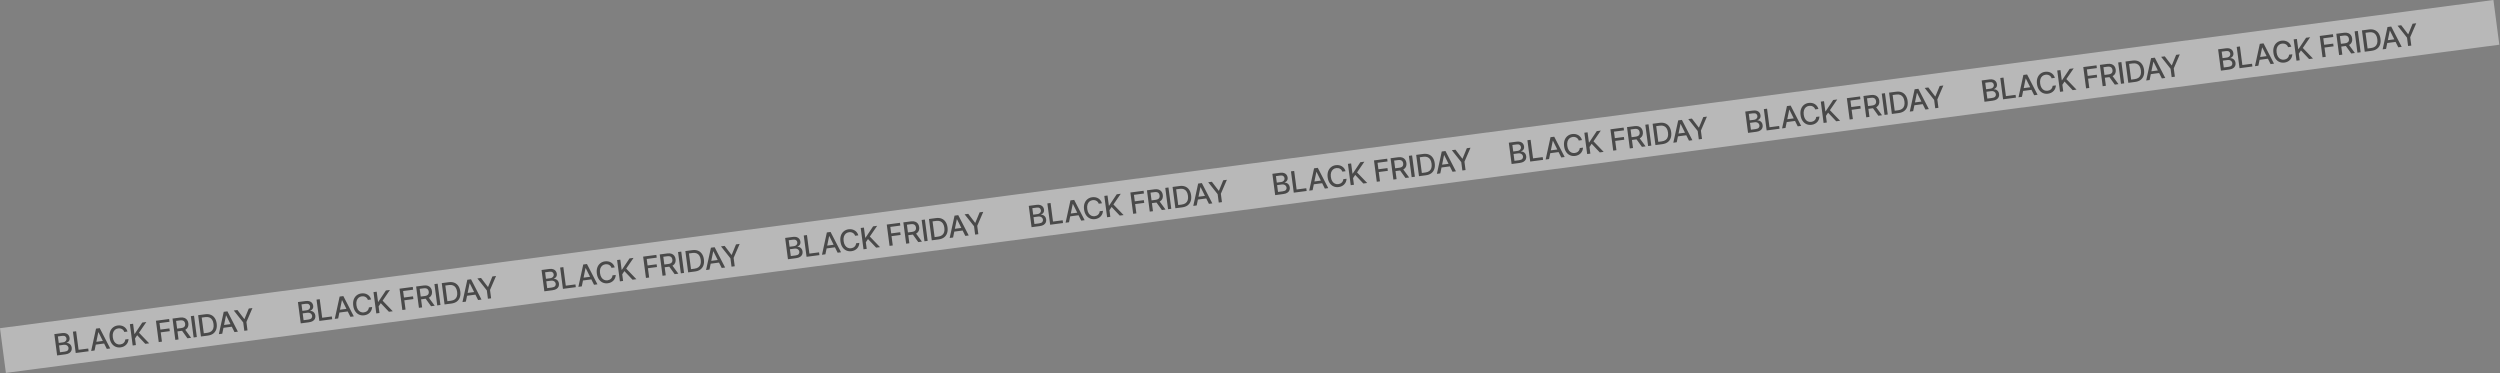
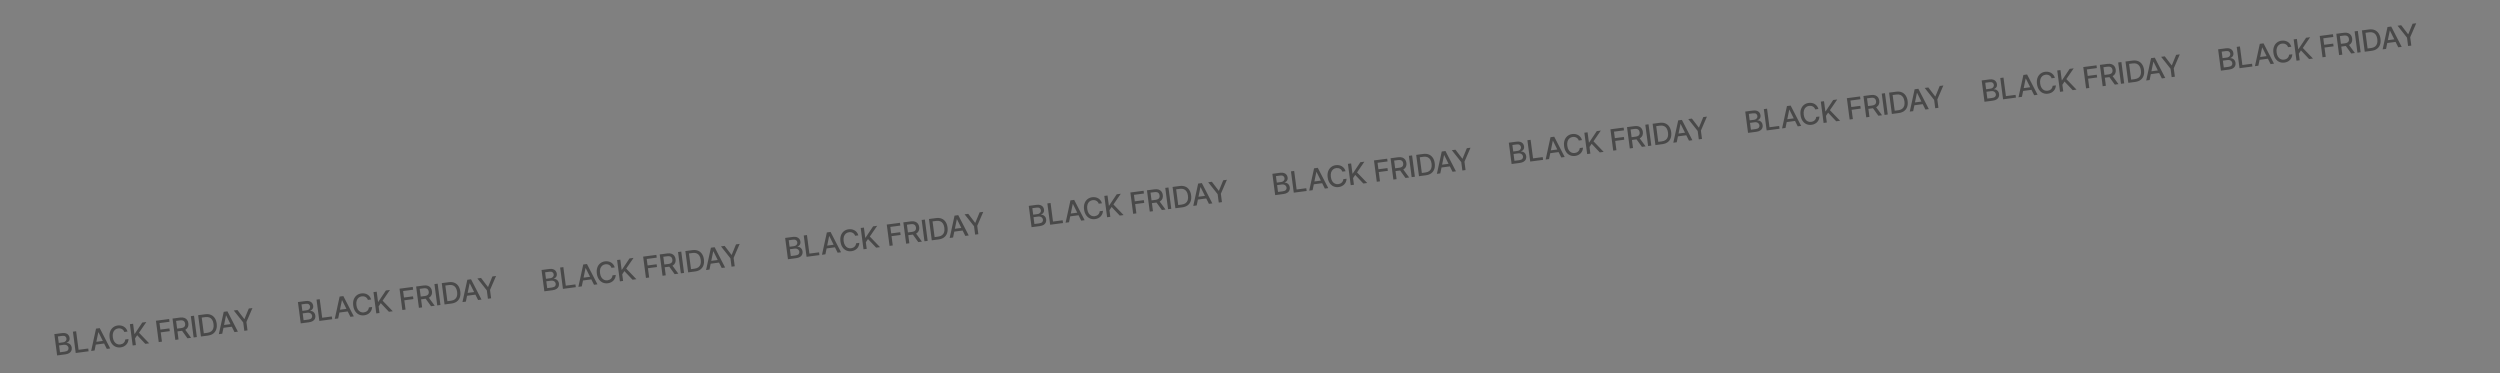
<svg xmlns="http://www.w3.org/2000/svg" width="3382" height="505" viewBox="0 0 3382 505" fill="none">
  <rect x="0" y="0" width="3382" height="505" fill="#808080" stroke="none" />
  <g opacity="0.5" clip-path="url(#clip0_3054_216)">
-     <rect width="3402.2" height="61" transform="translate(0 443.962) rotate(-7.498)" fill="#F0F0F0" />
    <path d="M77.277 480.84L73.48 451.998L84.043 450.607C86.09 450.338 87.829 450.453 89.26 450.952C90.691 451.442 91.814 452.216 92.632 453.274C93.448 454.322 93.95 455.56 94.138 456.987C94.296 458.188 94.209 459.232 93.876 460.116C93.542 460.991 93.037 461.726 92.361 462.321C91.693 462.906 90.933 463.369 90.08 463.71L90.117 463.992C91.081 463.913 92.056 464.1 93.042 464.552C94.036 464.995 94.902 465.697 95.64 466.66C96.378 467.623 96.845 468.851 97.042 470.344C97.236 471.818 97.063 473.188 96.522 474.453C95.99 475.707 95.051 476.772 93.705 477.646C92.357 478.511 90.566 479.091 88.332 479.385L77.277 480.84ZM81.137 476.535L87.418 475.708C89.502 475.434 90.942 474.834 91.737 473.908C92.532 472.982 92.85 471.913 92.691 470.702C92.571 469.791 92.231 468.986 91.671 468.286C91.11 467.586 90.374 467.067 89.46 466.729C88.555 466.389 87.521 466.296 86.357 466.449L79.921 467.297L81.137 476.535ZM79.474 463.902L85.305 463.135C86.281 463.007 87.134 462.703 87.864 462.225C88.603 461.746 89.159 461.138 89.53 460.401C89.909 459.654 90.037 458.816 89.915 457.886C89.758 456.694 89.209 455.749 88.267 455.052C87.325 454.354 85.99 454.119 84.263 454.347L78.32 455.129L79.474 463.902ZM102.432 477.529L98.635 448.687L102.987 448.114L106.29 473.21L119.359 471.49L119.852 475.236L102.432 477.529ZM127.931 474.173L123.312 474.781L129.895 444.572L134.923 443.911L149.098 471.387L144.479 471.995L133.218 449.465L132.993 449.494L127.931 474.173ZM127.219 462.776L142.204 460.804L142.686 464.466L127.701 466.438L127.219 462.776ZM172.508 448.506L168.115 449.084C167.822 448.167 167.399 447.382 166.845 446.729C166.291 446.076 165.648 445.545 164.916 445.135C164.184 444.725 163.388 444.448 162.528 444.303C161.678 444.157 160.793 444.145 159.873 444.266C158.211 444.485 156.778 445.098 155.573 446.107C154.378 447.114 153.507 448.475 152.959 450.19C152.42 451.904 152.304 453.925 152.611 456.254C152.92 458.601 153.556 460.532 154.52 462.048C155.493 463.563 156.691 464.647 158.114 465.3C159.537 465.954 161.07 466.172 162.713 465.956C163.624 465.836 164.472 465.6 165.256 465.249C166.049 464.886 166.747 464.417 167.349 463.841C167.951 463.265 168.436 462.595 168.804 461.83C169.179 461.055 169.396 460.195 169.453 459.252L173.849 458.688C173.8 460.136 173.517 461.501 172.998 462.783C172.487 464.053 171.763 465.19 170.825 466.192C169.895 467.183 168.79 468.002 167.509 468.648C166.228 469.295 164.794 469.722 163.208 469.931C160.71 470.26 158.407 469.961 156.299 469.035C154.189 468.1 152.425 466.598 151.007 464.531C149.598 462.462 148.691 459.893 148.287 456.823C147.882 453.743 148.097 451.026 148.934 448.671C149.769 446.307 151.085 444.405 152.882 442.965C154.678 441.516 156.82 440.628 159.308 440.3C160.838 440.099 162.294 440.131 163.676 440.398C165.066 440.655 166.347 441.136 167.519 441.841C168.69 442.537 169.703 443.445 170.557 444.565C171.41 445.675 172.06 446.989 172.508 448.506ZM179.484 467.387L175.688 438.545L180.04 437.973L181.852 451.746L182.205 451.699L192.489 436.334L197.967 435.613L188.044 450.129L201.806 464.45L196.567 465.139L185.548 453.48L182.655 457.844L183.836 466.815L179.484 467.387ZM214.729 462.749L210.932 433.906L228.818 431.552L229.311 435.299L215.777 437.08L216.934 445.868L229.186 444.255L229.677 447.987L217.425 449.6L219.08 462.176L214.729 462.749ZM237.173 459.795L233.376 430.952L243.657 429.599C245.892 429.305 247.797 429.446 249.372 430.022C250.957 430.597 252.205 431.516 253.116 432.781C254.027 434.037 254.598 435.552 254.832 437.326C255.064 439.092 254.898 440.694 254.333 442.134C253.776 443.564 252.805 444.747 251.419 445.684C250.043 446.62 248.237 447.235 246.003 447.529L238.215 448.554L237.722 444.808L245.115 443.835C246.524 443.649 247.642 443.297 248.472 442.777C249.311 442.256 249.886 441.583 250.198 440.759C250.509 439.935 250.594 438.983 250.452 437.903C250.309 436.814 249.973 435.898 249.446 435.156C248.928 434.412 248.195 433.888 247.247 433.582C246.308 433.267 245.12 433.203 243.684 433.393L238.219 434.112L241.524 459.222L237.173 459.795ZM249.698 444.908L258.537 456.983L253.579 457.635L244.881 445.542L249.698 444.908ZM262.496 427.12L266.292 455.962L261.94 456.535L258.144 427.693L262.496 427.12ZM281.173 454.003L271.836 455.232L268.04 426.39L277.673 425.122C280.499 424.75 283.002 425.008 285.182 425.896C287.36 426.775 289.131 428.218 290.494 430.226C291.865 432.223 292.747 434.719 293.141 437.714C293.537 440.719 293.327 443.373 292.513 445.677C291.708 447.98 290.35 449.849 288.437 451.285C286.524 452.712 284.102 453.618 281.173 454.003ZM275.687 450.857L280.433 450.232C282.63 449.943 284.402 449.29 285.749 448.272C287.094 447.245 288.024 445.895 288.539 444.223C289.054 442.541 289.16 440.559 288.86 438.278C288.562 436.015 287.948 434.143 287.018 432.66C286.096 431.177 284.873 430.12 283.348 429.49C281.823 428.86 280.009 428.683 277.906 428.96L272.892 429.62L275.687 450.857ZM300.667 451.438L296.047 452.046L302.631 421.837L307.658 421.176L321.834 448.652L317.214 449.26L305.954 426.73L305.728 426.759L300.667 451.438ZM299.955 440.041L314.939 438.069L315.421 441.73L300.437 443.703L299.955 440.041ZM316.241 420.046L321.184 419.395L330.444 431.515L330.754 431.474L336.563 417.371L341.506 416.721L333.348 435.617L334.838 446.94L330.501 447.511L329.01 436.188L316.241 420.046ZM406.831 437.464L403.035 408.622L413.597 407.232C415.644 406.963 417.383 407.078 418.815 407.577C420.245 408.067 421.369 408.841 422.186 409.898C423.002 410.947 423.504 412.184 423.692 413.611C423.85 414.813 423.763 415.856 423.431 416.74C423.097 417.615 422.592 418.35 421.916 418.946C421.248 419.53 420.487 419.993 419.634 420.335L419.671 420.616C420.635 420.537 421.61 420.724 422.596 421.177C423.591 421.619 424.457 422.322 425.195 423.285C425.933 424.248 426.4 425.476 426.597 426.969C426.791 428.443 426.617 429.812 426.077 431.077C425.545 432.332 424.606 433.396 423.259 434.271C421.912 435.136 420.121 435.715 417.886 436.009L406.831 437.464ZM410.692 433.16L416.973 432.333C419.057 432.059 420.497 431.458 421.292 430.532C422.087 429.606 422.405 428.538 422.245 427.327C422.125 426.416 421.785 425.611 421.225 424.911C420.665 424.211 419.928 423.692 419.014 423.353C418.11 423.014 417.076 422.921 415.912 423.074L409.476 423.921L410.692 433.16ZM409.029 420.527L414.859 419.76C415.836 419.631 416.689 419.328 417.419 418.85C418.158 418.37 418.713 417.763 419.084 417.026C419.463 416.279 419.592 415.44 419.47 414.511C419.313 413.319 418.763 412.374 417.821 411.676C416.88 410.979 415.545 410.744 413.817 410.971L407.874 411.753L409.029 420.527ZM431.986 434.154L428.19 405.311L432.542 404.739L435.845 429.835L448.914 428.115L449.407 431.861L431.986 434.154ZM457.486 430.797L452.867 431.405L459.45 401.197L464.478 400.535L478.653 428.011L474.034 428.619L462.773 406.089L462.548 406.119L457.486 430.797ZM456.774 419.401L471.759 417.429L472.24 421.09L457.256 423.062L456.774 419.401ZM502.063 405.13L497.669 405.709C497.377 404.792 496.953 404.007 496.399 403.354C495.845 402.701 495.202 402.17 494.47 401.76C493.738 401.35 492.942 401.073 492.083 400.928C491.233 400.782 490.347 400.769 489.427 400.891C487.766 401.109 486.332 401.723 485.128 402.732C483.933 403.739 483.061 405.1 482.513 406.815C481.975 408.529 481.859 410.55 482.165 412.878C482.474 415.225 483.111 417.157 484.074 418.673C485.047 420.188 486.245 421.272 487.669 421.925C489.092 422.578 490.625 422.797 492.268 422.58C493.179 422.461 494.026 422.225 494.811 421.873C495.604 421.511 496.301 421.042 496.904 420.466C497.506 419.89 497.991 419.22 498.358 418.455C498.734 417.68 498.95 416.82 499.007 415.877L503.403 415.312C503.355 416.761 503.072 418.126 502.552 419.407C502.042 420.678 501.317 421.814 500.379 422.817C499.45 423.808 498.344 424.627 497.064 425.273C495.783 425.919 494.349 426.347 492.762 426.556C490.265 426.884 487.962 426.586 485.853 425.66C483.744 424.724 481.98 423.223 480.561 421.155C479.152 419.087 478.246 416.517 477.842 413.447C477.437 410.368 477.652 407.651 478.488 405.296C479.323 402.932 480.639 401.03 482.436 399.59C484.232 398.141 486.374 397.252 488.862 396.925C490.393 396.723 491.849 396.756 493.231 397.023C494.621 397.28 495.902 397.76 497.074 398.466C498.245 399.162 499.257 400.07 500.112 401.189C500.965 402.3 501.615 403.613 502.063 405.13ZM509.039 424.012L505.243 395.17L509.594 394.597L511.407 408.37L511.759 408.324L522.044 392.959L527.522 392.238L517.598 406.753L531.361 421.074L526.122 421.764L515.103 410.105L512.21 414.468L513.39 423.439L509.039 424.012ZM544.283 419.373L540.487 390.531L558.373 388.177L558.866 391.923L545.332 393.704L546.488 402.492L558.741 400.88L559.232 404.612L546.98 406.224L548.635 418.801L544.283 419.373ZM566.727 416.419L562.931 387.577L573.212 386.224C575.446 385.93 577.351 386.071 578.927 386.647C580.511 387.221 581.759 388.141 582.671 389.406C583.581 390.662 584.153 392.177 584.387 393.951C584.619 395.716 584.453 397.319 583.888 398.759C583.331 400.189 582.359 401.372 580.974 402.309C579.597 403.245 577.792 403.859 575.557 404.154L567.769 405.179L567.276 401.433L574.67 400.459C576.078 400.274 577.197 399.921 578.026 399.402C578.865 398.88 579.441 398.208 579.752 397.384C580.064 396.559 580.149 395.607 580.007 394.528C579.863 393.438 579.528 392.523 579 391.78C578.482 391.037 577.75 390.512 576.802 390.207C575.863 389.891 574.675 389.828 573.238 390.017L567.774 390.736L571.079 415.846L566.727 416.419ZM579.253 401.532L588.091 413.607L583.134 414.26L574.436 402.166L579.253 401.532ZM592.05 383.744L595.847 412.587L591.495 413.159L587.699 384.317L592.05 383.744ZM610.728 410.628L601.391 411.857L597.595 383.015L607.227 381.747C610.053 381.375 612.556 381.633 614.736 382.521C616.915 383.399 618.686 384.843 620.048 386.85C621.419 388.848 622.302 391.344 622.696 394.339C623.091 397.343 622.882 399.997 622.068 402.301C621.263 404.604 619.904 406.474 617.992 407.91C616.079 409.336 613.657 410.242 610.728 410.628ZM605.242 407.482L609.988 406.857C612.185 406.568 613.957 405.914 615.303 404.897C616.648 403.87 617.579 402.52 618.094 400.847C618.608 399.165 618.715 397.184 618.415 394.902C618.117 392.64 617.503 390.767 616.572 389.285C615.651 387.802 614.428 386.745 612.903 386.115C611.378 385.484 609.563 385.308 607.46 385.585L602.447 386.244L605.242 407.482ZM630.221 408.062L625.602 408.67L632.185 378.462L637.213 377.8L651.388 405.276L646.769 405.884L635.508 383.354L635.283 383.384L630.221 408.062ZM629.509 396.666L644.494 394.693L644.976 398.355L629.991 400.327L629.509 396.666ZM645.796 376.671L650.739 376.02L659.999 388.14L660.309 388.099L666.117 373.996L671.061 373.345L662.903 392.242L664.393 403.565L660.055 404.136L658.565 392.813L645.796 376.671ZM736.386 394.089L732.59 365.247L743.152 363.857C745.199 363.587 746.938 363.702 748.37 364.202C749.8 364.691 750.924 365.465 751.741 366.523C752.557 367.571 753.059 368.809 753.247 370.236C753.405 371.438 753.318 372.481 752.985 373.365C752.652 374.24 752.147 374.975 751.47 375.57C750.802 376.155 750.042 376.618 749.189 376.959L749.226 377.241C750.19 377.162 751.165 377.349 752.151 377.802C753.145 378.244 754.011 378.947 754.749 379.91C755.487 380.873 755.955 382.101 756.151 383.593C756.345 385.067 756.172 386.437 755.632 387.702C755.1 388.956 754.16 390.021 752.814 390.895C751.467 391.76 749.676 392.34 747.441 392.634L736.386 394.089ZM740.246 389.784L746.527 388.958C748.612 388.683 750.051 388.083 750.846 387.157C751.641 386.231 751.959 385.162 751.8 383.951C751.68 383.041 751.34 382.235 750.78 381.535C750.22 380.835 749.483 380.316 748.569 379.978C747.665 379.639 746.631 379.545 745.466 379.699L739.03 380.546L740.246 389.784ZM738.584 377.152L744.414 376.384C745.391 376.256 746.244 375.953 746.973 375.474C747.713 374.995 748.268 374.387 748.639 373.651C749.018 372.903 749.147 372.065 749.024 371.136C748.867 369.943 748.318 368.998 747.376 368.301C746.434 367.603 745.1 367.368 743.372 367.596L737.429 368.378L738.584 377.152ZM761.541 390.778L757.745 361.936L762.096 361.363L765.399 386.459L778.468 384.739L778.962 388.485L761.541 390.778ZM787.041 387.422L782.421 388.03L789.005 357.822L794.032 357.16L808.208 384.636L803.588 385.244L792.328 362.714L792.102 362.744L787.041 387.422ZM786.329 376.025L801.313 374.053L801.795 377.715L786.811 379.687L786.329 376.025ZM831.618 361.755L827.224 362.333C826.931 361.417 826.508 360.632 825.954 359.979C825.4 359.326 824.757 358.794 824.025 358.384C823.293 357.975 822.497 357.697 821.637 357.553C820.787 357.407 819.902 357.394 818.982 357.515C817.32 357.734 815.887 358.348 814.683 359.356C813.488 360.364 812.616 361.725 812.068 363.44C811.53 365.153 811.414 367.174 811.72 369.503C812.029 371.85 812.665 373.782 813.629 375.298C814.602 376.812 815.8 377.896 817.223 378.55C818.646 379.203 820.179 379.421 821.822 379.205C822.733 379.085 823.581 378.849 824.366 378.498C825.158 378.136 825.856 377.666 826.458 377.091C827.061 376.515 827.546 375.844 827.913 375.08C828.288 374.304 828.505 373.445 828.562 372.501L832.958 371.937C832.91 373.386 832.626 374.751 832.107 376.032C831.596 377.303 830.872 378.439 829.934 379.441C829.004 380.433 827.899 381.252 826.618 381.898C825.337 382.544 823.904 382.971 822.317 383.18C819.82 383.509 817.517 383.21 815.408 382.284C813.298 381.349 811.534 379.848 810.116 377.78C808.707 375.711 807.801 373.142 807.396 370.072C806.991 366.992 807.207 364.275 808.043 361.921C808.878 359.557 810.194 357.655 811.991 356.215C813.787 354.765 815.929 353.877 818.417 353.549C819.947 353.348 821.404 353.381 822.785 353.648C824.175 353.904 825.457 354.385 826.629 355.09C827.8 355.786 828.812 356.694 829.666 357.814C830.519 358.924 831.17 360.238 831.618 361.755ZM838.593 380.637L834.797 351.795L839.149 351.222L840.962 364.995L841.314 364.949L851.598 349.583L857.077 348.862L847.153 363.378L860.915 377.699L855.676 378.388L844.657 366.729L841.764 371.093L842.945 380.064L838.593 380.637ZM873.838 375.998L870.042 347.156L887.927 344.802L888.42 348.548L874.886 350.329L876.043 359.117L888.295 357.504L888.787 361.236L876.534 362.849L878.19 375.425L873.838 375.998ZM896.282 373.044L892.486 344.202L902.766 342.849C905.001 342.555 906.906 342.695 908.481 343.271C910.066 343.846 911.314 344.766 912.226 346.031C913.136 347.286 913.708 348.801 913.941 350.576C914.174 352.341 914.007 353.943 913.442 355.384C912.885 356.813 911.914 357.997 910.528 358.934C909.152 359.869 907.346 360.484 905.112 360.778L897.324 361.803L896.831 358.057L904.225 357.084C905.633 356.899 906.752 356.546 907.581 356.026C908.42 355.505 908.995 354.832 909.307 354.008C909.619 353.184 909.704 352.232 909.561 351.152C909.418 350.063 909.083 349.147 908.555 348.405C908.037 347.661 907.304 347.137 906.357 346.832C905.417 346.516 904.229 346.453 902.793 346.642L897.329 347.361L900.634 372.471L896.282 373.044ZM908.807 358.157L917.646 370.232L912.689 370.884L903.991 358.791L908.807 358.157ZM921.605 340.369L925.401 369.211L921.049 369.784L917.253 340.942L921.605 340.369ZM940.283 367.253L930.945 368.482L927.149 339.639L936.782 338.372C939.608 338 942.111 338.258 944.291 339.145C946.47 340.024 948.24 341.467 949.603 343.475C950.974 345.472 951.857 347.968 952.251 350.964C952.646 353.968 952.437 356.622 951.622 358.926C950.818 361.229 949.459 363.098 947.547 364.534C945.633 365.961 943.212 366.867 940.283 367.253ZM934.797 364.106L939.543 363.482C941.74 363.193 943.511 362.539 944.858 361.521C946.203 360.494 947.133 359.144 947.649 357.472C948.163 355.79 948.27 353.808 947.969 351.527C947.672 349.264 947.057 347.392 946.127 345.91C945.206 344.426 943.983 343.37 942.457 342.739C940.932 342.109 939.118 341.932 937.015 342.209L932.001 342.869L934.797 364.106ZM959.776 364.687L955.157 365.295L961.74 335.087L966.768 334.425L980.943 361.901L976.324 362.509L965.063 339.979L964.838 340.009L959.776 364.687ZM959.064 353.29L974.048 351.318L974.53 354.98L959.546 356.952L959.064 353.29ZM975.35 333.295L980.293 332.645L989.553 344.764L989.863 344.724L995.672 330.621L1000.62 329.97L992.457 348.867L993.948 360.189L989.61 360.76L988.12 349.437L975.35 333.295ZM1065.94 350.714L1062.14 321.872L1072.71 320.481C1074.75 320.212 1076.49 320.327 1077.92 320.826C1079.35 321.316 1080.48 322.09 1081.3 323.148C1082.11 324.196 1082.61 325.434 1082.8 326.861C1082.96 328.062 1082.87 329.105 1082.54 329.99C1082.21 330.865 1081.7 331.6 1081.03 332.195C1080.36 332.78 1079.6 333.243 1078.74 333.584L1078.78 333.866C1079.74 333.787 1080.72 333.973 1081.71 334.426C1082.7 334.869 1083.57 335.571 1084.3 336.534C1085.04 337.497 1085.51 338.725 1085.71 340.218C1085.9 341.692 1085.73 343.062 1085.19 344.327C1084.65 345.581 1083.72 346.646 1082.37 347.52C1081.02 348.385 1079.23 348.965 1077 349.259L1065.94 350.714ZM1069.8 346.409L1076.08 345.582C1078.17 345.308 1079.61 344.708 1080.4 343.782C1081.2 342.856 1081.51 341.787 1081.35 340.576C1081.23 339.665 1080.89 338.86 1080.33 338.16C1079.77 337.46 1079.04 336.941 1078.12 336.603C1077.22 336.263 1076.19 336.17 1075.02 336.323L1068.59 337.17L1069.8 346.409ZM1068.14 333.776L1073.97 333.009C1074.95 332.881 1075.8 332.577 1076.53 332.099C1077.27 331.62 1077.82 331.012 1078.19 330.275C1078.57 329.528 1078.7 328.69 1078.58 327.76C1078.42 326.568 1077.87 325.623 1076.93 324.926C1075.99 324.228 1074.65 323.993 1072.93 324.22L1066.98 325.003L1068.14 333.776ZM1091.1 347.403L1087.3 318.561L1091.65 317.988L1094.95 343.084L1108.02 341.364L1108.52 345.11L1091.1 347.403ZM1116.6 344.047L1111.98 344.655L1118.56 314.446L1123.59 313.785L1137.76 341.261L1133.14 341.869L1121.88 319.339L1121.66 319.368L1116.6 344.047ZM1115.88 332.65L1130.87 330.678L1131.35 334.339L1116.37 336.312L1115.88 332.65ZM1161.17 318.38L1156.78 318.958C1156.49 318.041 1156.06 317.256 1155.51 316.603C1154.95 315.95 1154.31 315.419 1153.58 315.009C1152.85 314.599 1152.05 314.322 1151.19 314.177C1150.34 314.031 1149.46 314.019 1148.54 314.14C1146.87 314.359 1145.44 314.972 1144.24 315.981C1143.04 316.988 1142.17 318.349 1141.62 320.064C1141.08 321.778 1140.97 323.799 1141.27 326.128C1141.58 328.475 1142.22 330.406 1143.18 331.922C1144.16 333.437 1145.35 334.521 1146.78 335.174C1148.2 335.827 1149.73 336.046 1151.38 335.83C1152.29 335.71 1153.14 335.474 1153.92 335.122C1154.71 334.76 1155.41 334.291 1156.01 333.715C1156.62 333.139 1157.1 332.469 1157.47 331.704C1157.84 330.929 1158.06 330.069 1158.12 329.126L1162.51 328.562C1162.46 330.01 1162.18 331.375 1161.66 332.657C1161.15 333.927 1160.43 335.064 1159.49 336.066C1158.56 337.057 1157.45 337.876 1156.17 338.522C1154.89 339.168 1153.46 339.596 1151.87 339.805C1149.37 340.134 1147.07 339.835 1144.96 338.909C1142.85 337.974 1141.09 336.472 1139.67 334.405C1138.26 332.336 1137.36 329.767 1136.95 326.697C1136.55 323.617 1136.76 320.9 1137.6 318.545C1138.43 316.181 1139.75 314.279 1141.55 312.839C1143.34 311.39 1145.48 310.501 1147.97 310.174C1149.5 309.973 1150.96 310.005 1152.34 310.272C1153.73 310.529 1155.01 311.01 1156.18 311.715C1157.35 312.411 1158.37 313.319 1159.22 314.439C1160.07 315.549 1160.72 316.863 1161.17 318.38ZM1168.15 337.261L1164.35 308.419L1168.7 307.846L1170.52 321.62L1170.87 321.573L1181.15 306.208L1186.63 305.487L1176.71 320.003L1190.47 334.323L1185.23 335.013L1174.21 323.354L1171.32 327.718L1172.5 336.689L1168.15 337.261ZM1203.39 332.623L1199.6 303.78L1217.48 301.426L1217.97 305.172L1204.44 306.954L1205.6 315.742L1217.85 314.129L1218.34 317.861L1206.09 319.474L1207.74 332.05L1203.39 332.623ZM1225.84 329.669L1222.04 300.826L1232.32 299.473C1234.56 299.179 1236.46 299.32 1238.04 299.896C1239.62 300.471 1240.87 301.39 1241.78 302.655C1242.69 303.911 1243.26 305.426 1243.5 307.2C1243.73 308.965 1243.56 310.568 1243 312.008C1242.44 313.438 1241.47 314.621 1240.08 315.558C1238.71 316.494 1236.9 317.109 1234.67 317.403L1226.88 318.428L1226.39 314.682L1233.78 313.709C1235.19 313.523 1236.31 313.171 1237.14 312.651C1237.97 312.13 1238.55 311.457 1238.86 310.633C1239.17 309.809 1239.26 308.857 1239.12 307.777C1238.97 306.688 1238.64 305.772 1238.11 305.03C1237.59 304.286 1236.86 303.762 1235.91 303.456C1234.97 303.141 1233.78 303.077 1232.35 303.266L1226.88 303.986L1230.19 329.096L1225.84 329.669ZM1238.36 314.782L1247.2 326.857L1242.24 327.509L1233.55 315.416L1238.36 314.782ZM1251.16 296.994L1254.96 325.836L1250.6 326.409L1246.81 297.567L1251.16 296.994ZM1269.84 323.877L1260.5 325.106L1256.7 296.264L1266.34 294.996C1269.16 294.624 1271.67 294.882 1273.85 295.77C1276.02 296.649 1277.8 298.092 1279.16 300.1C1280.53 302.097 1281.41 304.593 1281.81 307.588C1282.2 310.593 1281.99 313.247 1281.18 315.551C1280.37 317.853 1279.01 319.723 1277.1 321.159C1275.19 322.586 1272.77 323.492 1269.84 323.877ZM1264.35 320.731L1269.1 320.106C1271.29 319.817 1273.07 319.164 1274.41 318.146C1275.76 317.119 1276.69 315.769 1277.2 314.097C1277.72 312.415 1277.82 310.433 1277.52 308.152C1277.23 305.889 1276.61 304.017 1275.68 302.534C1274.76 301.051 1273.54 299.994 1272.01 299.364C1270.49 298.734 1268.67 298.557 1266.57 298.834L1261.56 299.494L1264.35 320.731ZM1289.33 321.312L1284.71 321.92L1291.29 291.711L1296.32 291.05L1310.5 318.526L1305.88 319.134L1294.62 296.604L1294.39 296.633L1289.33 321.312ZM1288.62 309.915L1303.6 307.943L1304.08 311.604L1289.1 313.577L1288.62 309.915ZM1304.9 289.92L1309.85 289.269L1319.11 301.389L1319.42 301.348L1325.23 287.245L1330.17 286.595L1322.01 305.491L1323.5 316.814L1319.16 317.385L1317.67 306.062L1304.9 289.92ZM1395.5 307.338L1391.7 278.496L1402.26 277.106C1404.31 276.837 1406.05 276.952 1407.48 277.451C1408.91 277.941 1410.03 278.715 1410.85 279.772C1411.67 280.821 1412.17 282.058 1412.36 283.485C1412.51 284.687 1412.43 285.73 1412.09 286.614C1411.76 287.489 1411.26 288.224 1410.58 288.82C1409.91 289.404 1409.15 289.867 1408.3 290.209L1408.34 290.49C1409.3 290.411 1410.27 290.598 1411.26 291.051C1412.25 291.493 1413.12 292.196 1413.86 293.159C1414.6 294.122 1415.06 295.35 1415.26 296.843C1415.45 298.317 1415.28 299.686 1414.74 300.951C1414.21 302.206 1413.27 303.27 1411.92 304.145C1410.58 305.01 1408.78 305.589 1406.55 305.883L1395.5 307.338ZM1399.36 303.034L1405.64 302.207C1407.72 301.933 1409.16 301.332 1409.96 300.406C1410.75 299.48 1411.07 298.412 1410.91 297.201C1410.79 296.29 1410.45 295.485 1409.89 294.785C1409.33 294.085 1408.59 293.566 1407.68 293.227C1406.77 292.888 1405.74 292.795 1404.58 292.948L1398.14 293.795L1399.36 303.034ZM1397.69 290.401L1403.52 289.634C1404.5 289.505 1405.35 289.202 1406.08 288.724C1406.82 288.244 1407.38 287.636 1407.75 286.9C1408.13 286.153 1408.26 285.314 1408.13 284.385C1407.98 283.193 1407.43 282.248 1406.49 281.55C1405.54 280.853 1404.21 280.618 1402.48 280.845L1396.54 281.627L1397.69 290.401ZM1420.65 304.028L1416.85 275.185L1421.21 274.613L1424.51 299.709L1437.58 297.989L1438.07 301.735L1420.65 304.028ZM1446.15 300.671L1441.53 301.279L1448.11 271.071L1453.14 270.409L1467.32 297.885L1462.7 298.493L1451.44 275.963L1451.21 275.993L1446.15 300.671ZM1445.44 289.275L1460.42 287.302L1460.9 290.964L1445.92 292.936L1445.44 289.275ZM1490.73 275.004L1486.33 275.583C1486.04 274.666 1485.62 273.881 1485.06 273.228C1484.51 272.575 1483.87 272.044 1483.13 271.634C1482.4 271.224 1481.61 270.947 1480.75 270.802C1479.9 270.656 1479.01 270.643 1478.09 270.765C1476.43 270.983 1475 271.597 1473.79 272.606C1472.6 273.613 1471.73 274.974 1471.18 276.689C1470.64 278.403 1470.52 280.424 1470.83 282.752C1471.14 285.099 1471.77 287.031 1472.74 288.547C1473.71 290.062 1474.91 291.146 1476.33 291.799C1477.76 292.452 1479.29 292.671 1480.93 292.454C1481.84 292.334 1482.69 292.099 1483.47 291.747C1484.27 291.385 1484.97 290.916 1485.57 290.34C1486.17 289.764 1486.65 289.094 1487.02 288.329C1487.4 287.554 1487.61 286.694 1487.67 285.75L1492.07 285.186C1492.02 286.635 1491.74 288 1491.22 289.281C1490.71 290.552 1489.98 291.688 1489.04 292.69C1488.11 293.682 1487.01 294.501 1485.73 295.147C1484.45 295.793 1483.01 296.221 1481.43 296.429C1478.93 296.758 1476.63 296.46 1474.52 295.534C1472.41 294.598 1470.64 293.097 1469.23 291.029C1467.82 288.961 1466.91 286.391 1466.51 283.321C1466.1 280.242 1466.32 277.525 1467.15 275.17C1467.99 272.806 1469.3 270.904 1471.1 269.464C1472.9 268.015 1475.04 267.126 1477.53 266.799C1479.06 266.597 1480.51 266.63 1481.89 266.897C1483.28 267.153 1484.57 267.634 1485.74 268.34C1486.91 269.036 1487.92 269.943 1488.78 271.063C1489.63 272.174 1490.28 273.487 1490.73 275.004ZM1497.7 293.886L1493.91 265.044L1498.26 264.471L1500.07 278.244L1500.42 278.198L1510.71 262.833L1516.19 262.111L1506.26 276.627L1520.02 290.948L1514.79 291.638L1503.77 279.979L1500.87 284.342L1502.05 293.313L1497.7 293.886ZM1532.95 289.247L1529.15 260.405L1547.04 258.051L1547.53 261.797L1534 263.578L1535.15 272.366L1547.4 270.754L1547.9 274.486L1535.64 276.098L1537.3 288.674L1532.95 289.247ZM1555.39 286.293L1551.6 257.451L1561.88 256.098C1564.11 255.804 1566.02 255.945 1567.59 256.521C1569.18 257.095 1570.42 258.015 1571.33 259.28C1572.25 260.536 1572.82 262.051 1573.05 263.825C1573.28 265.59 1573.12 267.193 1572.55 268.633C1571.99 270.063 1571.02 271.246 1569.64 272.183C1568.26 273.119 1566.46 273.733 1564.22 274.028L1556.43 275.053L1555.94 271.306L1563.33 270.333C1564.74 270.148 1565.86 269.795 1566.69 269.275C1567.53 268.754 1568.1 268.082 1568.42 267.257C1568.73 266.433 1568.81 265.481 1568.67 264.402C1568.53 263.312 1568.19 262.397 1567.66 261.654C1567.15 260.911 1566.41 260.386 1565.47 260.081C1564.53 259.765 1563.34 259.702 1561.9 259.891L1556.44 260.61L1559.74 285.72L1555.39 286.293ZM1567.92 271.406L1576.76 283.481L1571.8 284.134L1563.1 272.04L1567.92 271.406ZM1580.71 253.618L1584.51 282.461L1580.16 283.033L1576.36 254.191L1580.71 253.618ZM1599.39 280.502L1590.05 281.731L1586.26 252.889L1595.89 251.621C1598.72 251.249 1601.22 251.507 1603.4 252.395C1605.58 253.273 1607.35 254.716 1608.71 256.724C1610.08 258.722 1610.97 261.218 1611.36 264.213C1611.76 267.217 1611.55 269.871 1610.73 272.175C1609.93 274.478 1608.57 276.348 1606.66 277.784C1604.74 279.21 1602.32 280.116 1599.39 280.502ZM1593.91 277.356L1598.65 276.731C1600.85 276.442 1602.62 275.788 1603.97 274.771C1605.31 273.743 1606.24 272.394 1606.76 270.721C1607.27 269.039 1607.38 267.058 1607.08 264.776C1606.78 262.514 1606.17 260.641 1605.24 259.159C1604.32 257.676 1603.09 256.619 1601.57 255.989C1600.04 255.358 1598.23 255.182 1596.12 255.458L1591.11 256.118L1593.91 277.356ZM1618.89 277.936L1614.27 278.544L1620.85 248.336L1625.88 247.674L1640.05 275.15L1635.43 275.758L1624.17 253.228L1623.95 253.258L1618.89 277.936ZM1618.17 266.54L1633.16 264.567L1633.64 268.229L1618.66 270.201L1618.17 266.54ZM1634.46 246.545L1639.4 245.894L1648.66 258.014L1648.97 257.973L1654.78 243.87L1659.72 243.219L1651.57 262.116L1653.06 273.439L1648.72 274.01L1647.23 262.687L1634.46 246.545ZM1725.05 263.963L1721.25 235.121L1731.82 233.731C1733.86 233.461 1735.6 233.576 1737.03 234.076C1738.46 234.565 1739.59 235.339 1740.4 236.397C1741.22 237.445 1741.72 238.683 1741.91 240.11C1742.07 241.312 1741.98 242.355 1741.65 243.239C1741.32 244.114 1740.81 244.849 1740.13 245.444C1739.47 246.029 1738.71 246.492 1737.85 246.833L1737.89 247.115C1738.85 247.036 1739.83 247.223 1740.81 247.676C1741.81 248.118 1742.68 248.821 1743.41 249.784C1744.15 250.747 1744.62 251.975 1744.82 253.467C1745.01 254.941 1744.84 256.311 1744.3 257.576C1743.76 258.83 1742.82 259.895 1741.48 260.769C1740.13 261.634 1738.34 262.214 1736.1 262.508L1725.05 263.963ZM1728.91 259.658L1735.19 258.832C1737.28 258.557 1738.72 257.957 1739.51 257.031C1740.31 256.105 1740.62 255.036 1740.46 253.825C1740.34 252.914 1740 252.109 1739.44 251.409C1738.88 250.709 1738.15 250.19 1737.23 249.852C1736.33 249.513 1735.29 249.419 1734.13 249.573L1727.69 250.42L1728.91 259.658ZM1727.25 247.026L1733.08 246.258C1734.05 246.13 1734.91 245.827 1735.64 245.348C1736.38 244.869 1736.93 244.261 1737.3 243.525C1737.68 242.777 1737.81 241.939 1737.69 241.01C1737.53 239.817 1736.98 238.872 1736.04 238.175C1735.1 237.477 1733.76 237.242 1732.04 237.47L1726.09 238.252L1727.25 247.026ZM1750.2 260.652L1746.41 231.81L1750.76 231.237L1754.06 256.333L1767.13 254.613L1767.63 258.359L1750.2 260.652ZM1775.7 257.296L1771.09 257.904L1777.67 227.696L1782.7 227.034L1796.87 254.51L1792.25 255.118L1780.99 232.588L1780.77 232.618L1775.7 257.296ZM1774.99 245.899L1789.98 243.927L1790.46 247.589L1775.47 249.561L1774.99 245.899ZM1820.28 231.629L1815.89 232.207C1815.6 231.291 1815.17 230.506 1814.62 229.853C1814.06 229.2 1813.42 228.668 1812.69 228.258C1811.96 227.849 1811.16 227.571 1810.3 227.426C1809.45 227.281 1808.57 227.268 1807.65 227.389C1805.98 227.608 1804.55 228.222 1803.35 229.23C1802.15 230.238 1801.28 231.599 1800.73 233.314C1800.19 235.027 1800.08 237.048 1800.38 239.377C1800.69 241.724 1801.33 243.656 1802.29 245.172C1803.27 246.686 1804.46 247.77 1805.89 248.424C1807.31 249.077 1808.84 249.295 1810.49 249.079C1811.4 248.959 1812.24 248.723 1813.03 248.372C1813.82 248.01 1814.52 247.54 1815.12 246.964C1815.72 246.389 1816.21 245.718 1816.58 244.953C1816.95 244.178 1817.17 243.319 1817.23 242.375L1821.62 241.811C1821.57 243.259 1821.29 244.624 1820.77 245.906C1820.26 247.177 1819.54 248.313 1818.6 249.315C1817.67 250.307 1816.56 251.125 1815.28 251.772C1814 252.418 1812.57 252.845 1810.98 253.054C1808.48 253.383 1806.18 253.084 1804.07 252.158C1801.96 251.223 1800.2 249.722 1798.78 247.654C1797.37 245.585 1796.46 243.016 1796.06 239.946C1795.66 236.866 1795.87 234.149 1796.71 231.795C1797.54 229.431 1798.86 227.529 1800.66 226.089C1802.45 224.639 1804.59 223.751 1807.08 223.423C1808.61 223.222 1810.07 223.255 1811.45 223.522C1812.84 223.778 1814.12 224.259 1815.29 224.964C1816.46 225.66 1817.48 226.568 1818.33 227.688C1819.18 228.798 1819.83 230.112 1820.28 231.629ZM1827.26 250.511L1823.46 221.669L1827.81 221.096L1829.63 234.869L1829.98 234.823L1840.26 219.457L1845.74 218.736L1835.82 233.252L1849.58 247.573L1844.34 248.262L1833.32 236.603L1830.43 240.967L1831.61 249.938L1827.26 250.511ZM1862.5 245.872L1858.71 217.03L1876.59 214.676L1877.08 218.422L1863.55 220.203L1864.71 228.991L1876.96 227.378L1877.45 231.11L1865.2 232.723L1866.85 245.299L1862.5 245.872ZM1884.95 242.918L1881.15 214.076L1891.43 212.723C1893.66 212.428 1895.57 212.569 1897.15 213.145C1898.73 213.72 1899.98 214.64 1900.89 215.905C1901.8 217.16 1902.37 218.675 1902.61 220.45C1902.84 222.215 1902.67 223.817 1902.11 225.258C1901.55 226.687 1900.58 227.871 1899.19 228.807C1897.82 229.743 1896.01 230.358 1893.78 230.652L1885.99 231.677L1885.49 227.931L1892.89 226.958C1894.3 226.773 1895.42 226.42 1896.25 225.9C1897.08 225.379 1897.66 224.706 1897.97 223.882C1898.28 223.058 1898.37 222.106 1898.23 221.026C1898.08 219.937 1897.75 219.021 1897.22 218.279C1896.7 217.535 1895.97 217.011 1895.02 216.706C1894.08 216.39 1892.89 216.327 1891.46 216.516L1885.99 217.235L1889.3 242.345L1884.95 242.918ZM1897.47 228.031L1906.31 240.106L1901.35 240.758L1892.65 228.665L1897.47 228.031ZM1910.27 210.243L1914.07 239.085L1909.71 239.658L1905.92 210.816L1910.27 210.243ZM1928.95 237.127L1919.61 238.355L1915.81 209.513L1925.45 208.245C1928.27 207.874 1930.78 208.131 1932.95 209.019C1935.13 209.898 1936.9 211.341 1938.27 213.349C1939.64 215.346 1940.52 217.842 1940.91 220.837C1941.31 223.842 1941.1 226.496 1940.29 228.8C1939.48 231.103 1938.12 232.972 1936.21 234.408C1934.3 235.835 1931.88 236.741 1928.95 237.127ZM1923.46 233.98L1928.21 233.356C1930.4 233.066 1932.18 232.413 1933.52 231.395C1934.87 230.368 1935.8 229.018 1936.31 227.346C1936.83 225.664 1936.93 223.682 1936.63 221.401C1936.34 219.138 1935.72 217.266 1934.79 215.784C1933.87 214.3 1932.65 213.243 1931.12 212.613C1929.6 211.983 1927.78 211.806 1925.68 212.083L1920.67 212.743L1923.46 233.98ZM1948.44 234.561L1943.82 235.169L1950.4 204.961L1955.43 204.299L1969.61 231.775L1964.99 232.383L1953.73 209.853L1953.5 209.883L1948.44 234.561ZM1947.73 223.164L1962.71 221.192L1963.19 224.854L1948.21 226.826L1947.73 223.164ZM1964.01 203.169L1968.96 202.519L1978.22 214.638L1978.53 214.598L1984.34 200.494L1989.28 199.844L1981.12 218.74L1982.61 230.063L1978.27 230.634L1976.78 219.311L1964.01 203.169ZM2044.9 221.865L2041.11 193.023L2051.67 191.632C2053.72 191.363 2055.45 191.478 2056.89 191.977C2058.32 192.467 2059.44 193.241 2060.26 194.299C2061.07 195.347 2061.58 196.585 2061.76 198.012C2061.92 199.213 2061.83 200.256 2061.5 201.141C2061.17 202.016 2060.66 202.751 2059.99 203.346C2059.32 203.93 2058.56 204.394 2057.71 204.735L2057.74 205.017C2058.71 204.938 2059.68 205.124 2060.67 205.577C2061.66 206.02 2062.53 206.722 2063.27 207.685C2064 208.648 2064.47 209.876 2064.67 211.369C2064.86 212.843 2064.69 214.213 2064.15 215.478C2063.62 216.732 2062.68 217.796 2061.33 218.671C2059.98 219.536 2058.19 220.116 2055.96 220.41L2044.9 221.865ZM2048.76 217.56L2055.04 216.733C2057.13 216.459 2058.57 215.859 2059.36 214.933C2060.16 214.007 2060.48 212.938 2060.32 211.727C2060.2 210.816 2059.86 210.011 2059.3 209.311C2058.74 208.611 2058 208.092 2057.09 207.754C2056.18 207.414 2055.15 207.321 2053.98 207.474L2047.55 208.321L2048.76 217.56ZM2047.1 204.927L2052.93 204.16C2053.91 204.031 2054.76 203.728 2055.49 203.25C2056.23 202.771 2056.78 202.163 2057.16 201.426C2057.53 200.679 2057.66 199.841 2057.54 198.911C2057.38 197.719 2056.83 196.774 2055.89 196.077C2054.95 195.379 2053.62 195.144 2051.89 195.371L2045.95 196.154L2047.1 204.927ZM2070.06 218.554L2066.26 189.712L2070.61 189.139L2073.92 214.235L2086.98 212.515L2087.48 216.261L2070.06 218.554ZM2095.56 215.198L2090.94 215.806L2097.52 185.597L2102.55 184.936L2116.72 212.412L2112.1 213.02L2100.84 190.49L2100.62 190.519L2095.56 215.198ZM2094.85 203.801L2109.83 201.829L2110.31 205.49L2095.33 207.463L2094.85 203.801ZM2140.13 189.53L2135.74 190.109C2135.45 189.192 2135.02 188.407 2134.47 187.754C2133.92 187.101 2133.27 186.57 2132.54 186.16C2131.81 185.75 2131.01 185.473 2130.15 185.328C2129.3 185.182 2128.42 185.17 2127.5 185.291C2125.84 185.51 2124.4 186.123 2123.2 187.132C2122 188.139 2121.13 189.5 2120.58 191.215C2120.05 192.929 2119.93 194.95 2120.24 197.278C2120.55 199.626 2121.18 201.557 2122.15 203.073C2123.12 204.588 2124.32 205.672 2125.74 206.325C2127.16 206.978 2128.7 207.197 2130.34 206.981C2131.25 206.861 2132.1 206.625 2132.88 206.273C2133.67 205.911 2134.37 205.442 2134.97 204.866C2135.58 204.29 2136.06 203.62 2136.43 202.855C2136.8 202.08 2137.02 201.22 2137.08 200.277L2141.47 199.713C2141.43 201.161 2141.14 202.526 2140.62 203.807C2140.11 205.078 2139.39 206.215 2138.45 207.217C2137.52 208.208 2136.42 209.027 2135.13 209.673C2133.85 210.319 2132.42 210.747 2130.83 210.956C2128.34 211.284 2126.03 210.986 2123.92 210.06C2121.81 209.125 2120.05 207.623 2118.63 205.556C2117.22 203.487 2116.32 200.918 2115.91 197.848C2115.51 194.768 2115.72 192.051 2116.56 189.696C2117.39 187.332 2118.71 185.43 2120.51 183.99C2122.3 182.541 2124.45 181.652 2126.93 181.325C2128.46 181.124 2129.92 181.156 2131.3 181.423C2132.69 181.68 2133.97 182.161 2135.14 182.866C2136.32 183.562 2137.33 184.47 2138.18 185.589C2139.04 186.7 2139.69 188.013 2140.13 189.53ZM2147.11 208.412L2143.31 179.57L2147.67 178.997L2149.48 192.771L2149.83 192.724L2160.11 177.359L2165.59 176.638L2155.67 191.153L2169.43 205.474L2164.19 206.164L2153.17 194.505L2150.28 198.869L2151.46 207.84L2147.11 208.412ZM2182.35 203.774L2178.56 174.931L2196.44 172.577L2196.94 176.323L2183.4 178.105L2184.56 186.893L2196.81 185.28L2197.3 189.012L2185.05 190.625L2186.71 203.201L2182.35 203.774ZM2204.8 200.819L2201 171.977L2211.28 170.624C2213.52 170.33 2215.42 170.471 2217 171.047C2218.58 171.621 2219.83 172.541 2220.74 173.806C2221.65 175.062 2222.22 176.577 2222.46 178.351C2222.69 180.116 2222.52 181.719 2221.96 183.159C2221.4 184.589 2220.43 185.772 2219.04 186.709C2217.67 187.645 2215.86 188.26 2213.63 188.554L2205.84 189.579L2205.35 185.833L2212.74 184.86C2214.15 184.674 2215.27 184.322 2216.1 183.802C2216.94 183.281 2217.51 182.608 2217.82 181.784C2218.14 180.959 2218.22 180.008 2218.08 178.928C2217.93 177.839 2217.6 176.923 2217.07 176.181C2216.55 175.437 2215.82 174.912 2214.87 174.607C2213.93 174.292 2212.75 174.228 2211.31 174.417L2205.84 175.137L2209.15 200.247L2204.8 200.819ZM2217.32 185.933L2226.16 198.008L2221.2 198.66L2212.51 186.567L2217.32 185.933ZM2230.12 168.145L2233.92 196.987L2229.57 197.56L2225.77 168.717L2230.12 168.145ZM2248.8 195.028L2239.46 196.257L2235.67 167.415L2245.3 166.147C2248.12 165.775 2250.63 166.033 2252.81 166.921C2254.99 167.8 2256.76 169.243 2258.12 171.251C2259.49 173.248 2260.37 175.744 2260.77 178.739C2261.16 181.743 2260.95 184.398 2260.14 186.702C2259.33 189.004 2257.98 190.874 2256.06 192.31C2254.15 193.737 2251.73 194.643 2248.8 195.028ZM2243.31 191.882L2248.06 191.257C2250.26 190.968 2252.03 190.315 2253.37 189.297C2254.72 188.27 2255.65 186.92 2256.16 185.248C2256.68 183.566 2256.79 181.584 2256.49 179.303C2256.19 177.04 2255.57 175.167 2254.64 173.685C2253.72 172.202 2252.5 171.145 2250.97 170.515C2249.45 169.885 2247.63 169.708 2245.53 169.985L2240.52 170.645L2243.31 191.882ZM2268.29 192.462L2263.67 193.07L2270.26 162.862L2275.28 162.2L2289.46 189.677L2284.84 190.285L2273.58 167.754L2273.35 167.784L2268.29 192.462ZM2267.58 181.066L2282.56 179.094L2283.05 182.755L2268.06 184.728L2267.58 181.066ZM2283.87 161.071L2288.81 160.42L2298.07 172.54L2298.38 172.499L2304.19 158.396L2309.13 157.746L2300.97 176.642L2302.46 187.965L2298.13 188.536L2296.64 177.213L2283.87 161.071ZM2364.75 179.766L2360.96 150.924L2371.52 149.534C2373.57 149.265 2375.31 149.38 2376.74 149.879C2378.17 150.369 2379.29 151.142 2380.11 152.2C2380.93 153.248 2381.43 154.486 2381.62 155.913C2381.77 157.115 2381.69 158.158 2381.35 159.042C2381.02 159.917 2380.52 160.652 2379.84 161.248C2379.17 161.832 2378.41 162.295 2377.56 162.637L2377.59 162.918C2378.56 162.839 2379.53 163.026 2380.52 163.479C2381.51 163.921 2382.38 164.624 2383.12 165.587C2383.86 166.55 2384.32 167.778 2384.52 169.271C2384.71 170.745 2384.54 172.114 2384 173.379C2383.47 174.634 2382.53 175.698 2381.18 176.573C2379.84 177.438 2378.04 178.017 2375.81 178.311L2364.75 179.766ZM2368.62 175.462L2374.9 174.635C2376.98 174.361 2378.42 173.76 2379.22 172.834C2380.01 171.908 2380.33 170.84 2380.17 169.628C2380.05 168.718 2379.71 167.912 2379.15 167.212C2378.59 166.513 2377.85 165.993 2376.94 165.655C2376.03 165.316 2375 165.223 2373.84 165.376L2367.4 166.223L2368.62 175.462ZM2366.95 162.829L2372.78 162.062C2373.76 161.933 2374.61 161.63 2375.34 161.152C2376.08 160.672 2376.64 160.064 2377.01 159.328C2377.39 158.581 2377.52 157.742 2377.39 156.813C2377.24 155.621 2376.69 154.676 2375.74 153.978C2374.8 153.281 2373.47 153.046 2371.74 153.273L2365.8 154.055L2366.95 162.829ZM2389.91 176.455L2386.11 147.613L2390.46 147.041L2393.77 172.137L2406.84 170.417L2407.33 174.163L2389.91 176.455ZM2415.41 173.099L2410.79 173.707L2417.37 143.499L2422.4 142.837L2436.58 170.313L2431.96 170.921L2420.7 148.391L2420.47 148.421L2415.41 173.099ZM2414.7 161.703L2429.68 159.73L2430.16 163.392L2415.18 165.364L2414.7 161.703ZM2459.99 147.432L2455.59 148.01C2455.3 147.094 2454.88 146.309 2454.32 145.656C2453.77 145.003 2453.13 144.472 2452.39 144.062C2451.66 143.652 2450.87 143.375 2450.01 143.23C2449.16 143.084 2448.27 143.071 2447.35 143.192C2445.69 143.411 2444.26 144.025 2443.05 145.033C2441.86 146.041 2440.98 147.402 2440.44 149.117C2439.9 150.831 2439.78 152.852 2440.09 155.18C2440.4 157.527 2441.03 159.459 2442 160.975C2442.97 162.49 2444.17 163.574 2445.59 164.227C2447.02 164.88 2448.55 165.098 2450.19 164.882C2451.1 164.762 2451.95 164.527 2452.73 164.175C2453.53 163.813 2454.22 163.344 2454.83 162.768C2455.43 162.192 2455.91 161.521 2456.28 160.757C2456.66 159.981 2456.87 159.122 2456.93 158.178L2461.33 157.614C2461.28 159.063 2460.99 160.428 2460.48 161.709C2459.97 162.98 2459.24 164.116 2458.3 165.118C2457.37 166.11 2456.27 166.929 2454.99 167.575C2453.71 168.221 2452.27 168.649 2450.69 168.857C2448.19 169.186 2445.89 168.887 2443.78 167.962C2441.67 167.026 2439.9 165.525 2438.48 163.457C2437.08 161.389 2436.17 158.819 2435.77 155.749C2435.36 152.67 2435.58 149.953 2436.41 147.598C2437.25 145.234 2438.56 143.332 2440.36 141.892C2442.16 140.442 2444.3 139.554 2446.79 139.227C2448.32 139.025 2449.77 139.058 2451.15 139.325C2452.54 139.581 2453.83 140.062 2455 140.768C2456.17 141.464 2457.18 142.371 2458.04 143.491C2458.89 144.601 2459.54 145.915 2459.99 147.432ZM2466.96 166.314L2463.17 137.472L2467.52 136.899L2469.33 150.672L2469.68 150.626L2479.97 135.26L2485.45 134.539L2475.52 149.055L2489.28 163.376L2484.05 164.066L2473.03 152.407L2470.13 156.77L2471.31 165.741L2466.96 166.314ZM2502.21 161.675L2498.41 132.833L2516.3 130.479L2516.79 134.225L2503.26 136.006L2504.41 144.794L2516.66 143.182L2517.16 146.914L2504.9 148.526L2506.56 161.102L2502.21 161.675ZM2524.65 158.721L2520.85 129.879L2531.13 128.526C2533.37 128.232 2535.27 128.373 2536.85 128.949C2538.43 129.523 2539.68 130.443 2540.59 131.708C2541.5 132.964 2542.08 134.479 2542.31 136.253C2542.54 138.018 2542.38 139.621 2541.81 141.061C2541.25 142.491 2540.28 143.674 2538.9 144.611C2537.52 145.546 2535.72 146.161 2533.48 146.455L2525.69 147.481L2525.2 143.734L2532.59 142.761C2534 142.576 2535.12 142.223 2535.95 141.703C2536.79 141.182 2537.36 140.51 2537.68 139.685C2537.99 138.861 2538.07 137.909 2537.93 136.829C2537.79 135.74 2537.45 134.825 2536.92 134.082C2536.41 133.339 2535.67 132.814 2534.73 132.509C2533.79 132.193 2532.6 132.13 2531.16 132.319L2525.7 133.038L2529 158.148L2524.65 158.721ZM2537.18 143.834L2546.01 155.909L2541.06 156.562L2532.36 144.468L2537.18 143.834ZM2549.97 126.046L2553.77 154.888L2549.42 155.461L2545.62 126.619L2549.97 126.046ZM2568.65 152.93L2559.31 154.159L2555.52 125.317L2565.15 124.049C2567.98 123.677 2570.48 123.935 2572.66 124.823C2574.84 125.701 2576.61 127.144 2577.97 129.152C2579.34 131.15 2580.23 133.646 2580.62 136.641C2581.01 139.645 2580.81 142.299 2579.99 144.603C2579.19 146.906 2577.83 148.775 2575.92 150.212C2574 151.638 2571.58 152.544 2568.65 152.93ZM2563.17 149.784L2567.91 149.159C2570.11 148.87 2571.88 148.216 2573.23 147.199C2574.57 146.171 2575.5 144.822 2576.02 143.149C2576.53 141.467 2576.64 139.486 2576.34 137.204C2576.04 134.942 2575.43 133.069 2574.5 131.587C2573.57 130.104 2572.35 129.047 2570.83 128.417C2569.3 127.786 2567.49 127.61 2565.38 127.886L2560.37 128.546L2563.17 149.784ZM2588.14 150.364L2583.53 150.972L2590.11 120.764L2595.14 120.102L2609.31 147.578L2604.69 148.186L2593.43 125.656L2593.21 125.686L2588.14 150.364ZM2587.43 138.968L2602.42 136.995L2602.9 140.657L2587.91 142.629L2587.43 138.968ZM2603.72 118.973L2608.66 118.322L2617.92 130.442L2618.23 130.401L2624.04 116.298L2628.98 115.647L2620.83 134.544L2622.32 145.867L2617.98 146.437L2616.49 135.115L2603.72 118.973ZM2684.61 137.668L2680.81 108.826L2691.37 107.436C2693.42 107.166 2695.16 107.281 2696.59 107.78C2698.02 108.27 2699.14 109.044 2699.96 110.102C2700.78 111.15 2701.28 112.388 2701.47 113.815C2701.63 115.017 2701.54 116.06 2701.21 116.944C2700.87 117.819 2700.37 118.554 2699.69 119.149C2699.02 119.734 2698.26 120.197 2697.41 120.538L2697.45 120.82C2698.41 120.741 2699.39 120.928 2700.37 121.381C2701.37 121.823 2702.23 122.525 2702.97 123.489C2703.71 124.452 2704.18 125.679 2704.37 127.172C2704.57 128.646 2704.39 130.016 2703.85 131.281C2703.32 132.535 2702.38 133.6 2701.04 134.474C2699.69 135.339 2697.9 135.919 2695.66 136.213L2684.61 137.668ZM2688.47 133.363L2694.75 132.537C2696.83 132.262 2698.27 131.662 2699.07 130.736C2699.86 129.81 2700.18 128.741 2700.02 127.53C2699.9 126.619 2699.56 125.814 2699 125.114C2698.44 124.414 2697.7 123.895 2696.79 123.557C2695.89 123.217 2694.85 123.124 2693.69 123.278L2687.25 124.125L2688.47 133.363ZM2686.8 120.731L2692.64 119.963C2693.61 119.835 2694.46 119.531 2695.19 119.053C2695.93 118.574 2696.49 117.966 2696.86 117.23C2697.24 116.482 2697.37 115.644 2697.25 114.715C2697.09 113.522 2696.54 112.577 2695.6 111.88C2694.66 111.182 2693.32 110.947 2691.59 111.175L2685.65 111.957L2686.8 120.731ZM2709.76 134.357L2705.97 105.515L2710.32 104.942L2713.62 130.038L2726.69 128.318L2727.18 132.064L2709.76 134.357ZM2735.26 131.001L2730.64 131.609L2737.23 101.401L2742.25 100.739L2756.43 128.215L2751.81 128.823L2740.55 106.293L2740.32 106.323L2735.26 131.001ZM2734.55 119.604L2749.53 117.632L2750.02 121.294L2735.03 123.266L2734.55 119.604ZM2779.84 105.334L2775.44 105.912C2775.15 104.995 2774.73 104.211 2774.18 103.558C2773.62 102.905 2772.98 102.373 2772.25 101.963C2771.51 101.553 2770.72 101.276 2769.86 101.131C2769.01 100.985 2768.12 100.973 2767.2 101.094C2765.54 101.313 2764.11 101.926 2762.9 102.935C2761.71 103.942 2760.84 105.304 2760.29 107.019C2759.75 108.732 2759.63 110.753 2759.94 113.082C2760.25 115.429 2760.89 117.361 2761.85 118.877C2762.82 120.391 2764.02 121.475 2765.44 122.128C2766.87 122.782 2768.4 123 2770.04 122.784C2770.95 122.664 2771.8 122.428 2772.59 122.077C2773.38 121.714 2774.08 121.245 2774.68 120.669C2775.28 120.093 2775.77 119.423 2776.13 118.658C2776.51 117.883 2776.73 117.024 2776.78 116.08L2781.18 115.516C2781.13 116.964 2780.85 118.329 2780.33 119.611C2779.82 120.881 2779.09 122.018 2778.16 123.02C2777.23 124.012 2776.12 124.83 2774.84 125.477C2773.56 126.123 2772.12 126.55 2770.54 126.759C2768.04 127.088 2765.74 126.789 2763.63 125.863C2761.52 124.928 2759.76 123.426 2758.34 121.359C2756.93 119.29 2756.02 116.721 2755.62 113.651C2755.21 110.571 2755.43 107.854 2756.26 105.5C2757.1 103.136 2758.42 101.234 2760.21 99.793C2762.01 98.344 2764.15 97.456 2766.64 97.128C2768.17 96.927 2769.62 96.96 2771.01 97.227C2772.4 97.483 2773.68 97.964 2774.85 98.669C2776.02 99.365 2777.03 100.273 2777.89 101.393C2778.74 102.503 2779.39 103.817 2779.84 105.334ZM2786.81 124.216L2783.02 95.374L2787.37 94.801L2789.18 108.574L2789.53 108.528L2799.82 93.162L2805.3 92.441L2795.37 106.957L2809.14 121.278L2803.9 121.967L2792.88 110.308L2789.99 114.672L2791.17 123.643L2786.81 124.216ZM2822.06 119.577L2818.26 90.735L2836.15 88.381L2836.64 92.127L2823.11 93.908L2824.26 102.696L2836.52 101.083L2837.01 104.815L2824.76 106.428L2826.41 119.004L2822.06 119.577ZM2844.5 116.623L2840.71 87.781L2850.99 86.427C2853.22 86.133 2855.13 86.274 2856.7 86.85C2858.29 87.425 2859.54 88.345 2860.45 89.609C2861.36 90.865 2861.93 92.38 2862.16 94.155C2862.39 95.92 2862.23 97.522 2861.66 98.963C2861.11 100.392 2860.14 101.575 2858.75 102.512C2857.37 103.448 2855.57 104.063 2853.33 104.357L2845.55 105.382L2845.05 101.636L2852.45 100.663C2853.85 100.478 2854.97 100.125 2855.8 99.605C2856.64 99.084 2857.22 98.411 2857.53 97.587C2857.84 96.763 2857.92 95.811 2857.78 94.731C2857.64 93.642 2857.3 92.726 2856.78 91.984C2856.26 91.24 2855.53 90.716 2854.58 90.411C2853.64 90.095 2852.45 90.032 2851.01 90.221L2845.55 90.94L2848.85 116.05L2844.5 116.623ZM2857.03 101.736L2865.87 113.811L2860.91 114.463L2852.21 102.37L2857.03 101.736ZM2869.83 83.948L2873.62 112.79L2869.27 113.363L2865.47 84.521L2869.83 83.948ZM2888.5 110.831L2879.17 112.06L2875.37 83.218L2885 81.95C2887.83 81.579 2890.33 81.836 2892.51 82.724C2894.69 83.603 2896.46 85.046 2897.82 87.054C2899.2 89.051 2900.08 91.547 2900.47 94.542C2900.87 97.547 2900.66 100.201 2899.84 102.505C2899.04 104.808 2897.68 106.677 2895.77 108.113C2893.85 109.54 2891.43 110.446 2888.5 110.831ZM2883.02 107.685L2887.76 107.061C2889.96 106.771 2891.73 106.118 2893.08 105.1C2894.42 104.073 2895.35 102.723 2895.87 101.051C2896.38 99.369 2896.49 97.387 2896.19 95.106C2895.89 92.843 2895.28 90.971 2894.35 89.489C2893.43 88.005 2892.2 86.948 2890.68 86.318C2889.15 85.688 2887.34 85.511 2885.24 85.788L2880.22 86.448L2883.02 107.685ZM2908 108.266L2903.38 108.874L2909.96 78.665L2914.99 78.004L2929.16 105.48L2924.54 106.088L2913.28 83.558L2913.06 83.588L2908 108.266ZM2907.29 96.869L2922.27 94.897L2922.75 98.559L2907.77 100.531L2907.29 96.869ZM2923.57 76.874L2928.51 76.224L2937.77 88.343L2938.08 88.302L2943.89 74.199L2948.84 73.549L2940.68 92.445L2942.17 103.768L2937.83 104.339L2936.34 93.016L2923.57 76.874ZM3004.46 95.57L3000.66 66.727L3011.23 65.337C3013.27 65.068 3015.01 65.183 3016.44 65.682C3017.87 66.172 3019 66.946 3019.81 68.004C3020.63 69.052 3021.13 70.289 3021.32 71.716C3021.48 72.918 3021.39 73.961 3021.06 74.846C3020.73 75.721 3020.22 76.456 3019.54 77.051C3018.88 77.635 3018.12 78.098 3017.26 78.44L3017.3 78.722C3018.26 78.642 3019.24 78.829 3020.22 79.282C3021.22 79.724 3022.08 80.427 3022.82 81.39C3023.56 82.353 3024.03 83.581 3024.22 85.074C3024.42 86.548 3024.25 87.918 3023.71 89.183C3023.17 90.437 3022.23 91.501 3020.89 92.376C3019.54 93.241 3017.75 93.82 3015.51 94.115L3004.46 95.57ZM3008.32 91.265L3014.6 90.438C3016.69 90.164 3018.12 89.564 3018.92 88.638C3019.71 87.712 3020.03 86.643 3019.87 85.432C3019.75 84.521 3019.41 83.716 3018.85 83.016C3018.29 82.316 3017.56 81.797 3016.64 81.459C3015.74 81.119 3014.7 81.026 3013.54 81.179L3007.1 82.026L3008.32 91.265ZM3006.66 78.632L3012.49 77.865C3013.46 77.736 3014.32 77.433 3015.05 76.955C3015.79 76.476 3016.34 75.868 3016.71 75.131C3017.09 74.384 3017.22 73.546 3017.1 72.616C3016.94 71.424 3016.39 70.479 3015.45 69.781C3014.51 69.084 3013.17 68.849 3011.45 69.076L3005.5 69.859L3006.66 78.632ZM3029.61 92.259L3025.82 63.417L3030.17 62.844L3033.47 87.94L3046.54 86.22L3047.04 89.966L3029.61 92.259ZM3055.11 88.903L3050.49 89.51L3057.08 59.302L3062.11 58.641L3076.28 86.117L3071.66 86.725L3060.4 64.195L3060.18 64.224L3055.11 88.903ZM3054.4 77.506L3069.39 75.534L3069.87 79.195L3054.88 81.168L3054.4 77.506ZM3099.69 63.235L3095.3 63.814C3095 62.897 3094.58 62.112 3094.03 61.459C3093.47 60.806 3092.83 60.275 3092.1 59.865C3091.37 59.455 3090.57 59.178 3089.71 59.033C3088.86 58.887 3087.98 58.875 3087.06 58.996C3085.39 59.215 3083.96 59.828 3082.76 60.837C3081.56 61.844 3080.69 63.205 3080.14 64.92C3079.6 66.634 3079.49 68.655 3079.79 70.983C3080.1 73.331 3080.74 75.262 3081.7 76.778C3082.68 78.293 3083.87 79.377 3085.3 80.03C3086.72 80.683 3088.25 80.902 3089.9 80.686C3090.81 80.566 3091.65 80.33 3092.44 79.978C3093.23 79.616 3093.93 79.147 3094.53 78.571C3095.13 77.995 3095.62 77.325 3095.99 76.56C3096.36 75.785 3096.58 74.925 3096.64 73.982L3101.03 73.418C3100.98 74.866 3100.7 76.231 3100.18 77.512C3099.67 78.783 3098.95 79.919 3098.01 80.922C3097.08 81.913 3095.97 82.732 3094.69 83.378C3093.41 84.024 3091.98 84.452 3090.39 84.661C3087.89 84.989 3085.59 84.691 3083.48 83.765C3081.37 82.829 3079.61 81.328 3078.19 79.261C3076.78 77.192 3075.87 74.623 3075.47 71.552C3075.06 68.473 3075.28 65.756 3076.12 63.401C3076.95 61.037 3078.27 59.135 3080.06 57.695C3081.86 56.246 3084 55.357 3086.49 55.03C3088.02 54.828 3089.48 54.861 3090.86 55.128C3092.25 55.385 3093.53 55.866 3094.7 56.571C3095.87 57.267 3096.89 58.175 3097.74 59.294C3098.59 60.405 3099.24 61.718 3099.69 63.235ZM3106.67 82.117L3102.87 53.275L3107.22 52.702L3109.04 66.476L3109.39 66.429L3119.67 51.064L3125.15 50.343L3115.23 64.858L3128.99 79.179L3123.75 79.869L3112.73 68.21L3109.84 72.573L3111.02 81.544L3106.67 82.117ZM3141.91 77.478L3138.12 48.636L3156 46.282L3156.49 50.028L3142.96 51.81L3144.12 60.597L3156.37 58.985L3156.86 62.717L3144.61 64.329L3146.26 76.906L3141.91 77.478ZM3164.36 74.524L3160.56 45.682L3170.84 44.329C3173.07 44.035 3174.98 44.176 3176.55 44.752C3178.14 45.326 3179.39 46.246 3180.3 47.511C3181.21 48.767 3181.78 50.282 3182.01 52.056C3182.25 53.821 3182.08 55.424 3181.52 56.864C3180.96 58.294 3179.99 59.477 3178.6 60.414C3177.23 61.35 3175.42 61.965 3173.19 62.259L3165.4 63.284L3164.9 59.538L3172.3 58.565C3173.71 58.379 3174.83 58.027 3175.65 57.507C3176.49 56.986 3177.07 56.313 3177.38 55.489C3177.69 54.664 3177.78 53.712 3177.63 52.633C3177.49 51.544 3177.16 50.628 3176.63 49.886C3176.11 49.142 3175.38 48.617 3174.43 48.312C3173.49 47.997 3172.3 47.933 3170.87 48.122L3165.4 48.842L3168.71 73.952L3164.36 74.524ZM3176.88 59.638L3185.72 71.713L3180.76 72.365L3172.06 60.272L3176.88 59.638ZM3189.68 41.85L3193.47 70.692L3189.12 71.265L3185.33 42.422L3189.68 41.85ZM3208.36 68.733L3199.02 69.962L3195.22 41.12L3204.86 39.852C3207.68 39.48 3210.18 39.738 3212.36 40.626C3214.54 41.505 3216.31 42.948 3217.68 44.956C3219.05 46.953 3219.93 49.449 3220.32 52.444C3220.72 55.448 3220.51 58.103 3219.7 60.407C3218.89 62.709 3217.53 64.579 3215.62 66.015C3213.71 67.442 3211.29 68.348 3208.36 68.733ZM3202.87 65.587L3207.62 64.962C3209.81 64.673 3211.58 64.02 3212.93 63.002C3214.28 61.975 3215.21 60.625 3215.72 58.953C3216.24 57.271 3216.34 55.289 3216.04 53.008C3215.75 50.745 3215.13 48.872 3214.2 47.39C3213.28 45.907 3212.06 44.85 3210.53 44.22C3209.01 43.59 3207.19 43.413 3205.09 43.69L3200.07 44.35L3202.87 65.587ZM3227.85 66.167L3223.23 66.775L3229.81 36.567L3234.84 35.905L3249.02 63.382L3244.4 63.989L3233.14 41.459L3232.91 41.489L3227.85 66.167ZM3227.14 54.771L3242.12 52.799L3242.6 56.46L3227.62 58.432L3227.14 54.771ZM3243.42 34.776L3248.37 34.125L3257.63 46.245L3257.94 46.204L3263.75 32.101L3268.69 31.45L3260.53 50.347L3262.02 61.67L3257.68 62.241L3256.19 50.918L3243.42 34.776Z" fill="#121212" />
  </g>
  <defs>
    <clipPath id="clip0_3054_216">
      <rect width="3402.2" height="61" fill="white" transform="translate(0 443.962) rotate(-7.498)" />
    </clipPath>
  </defs>
</svg>